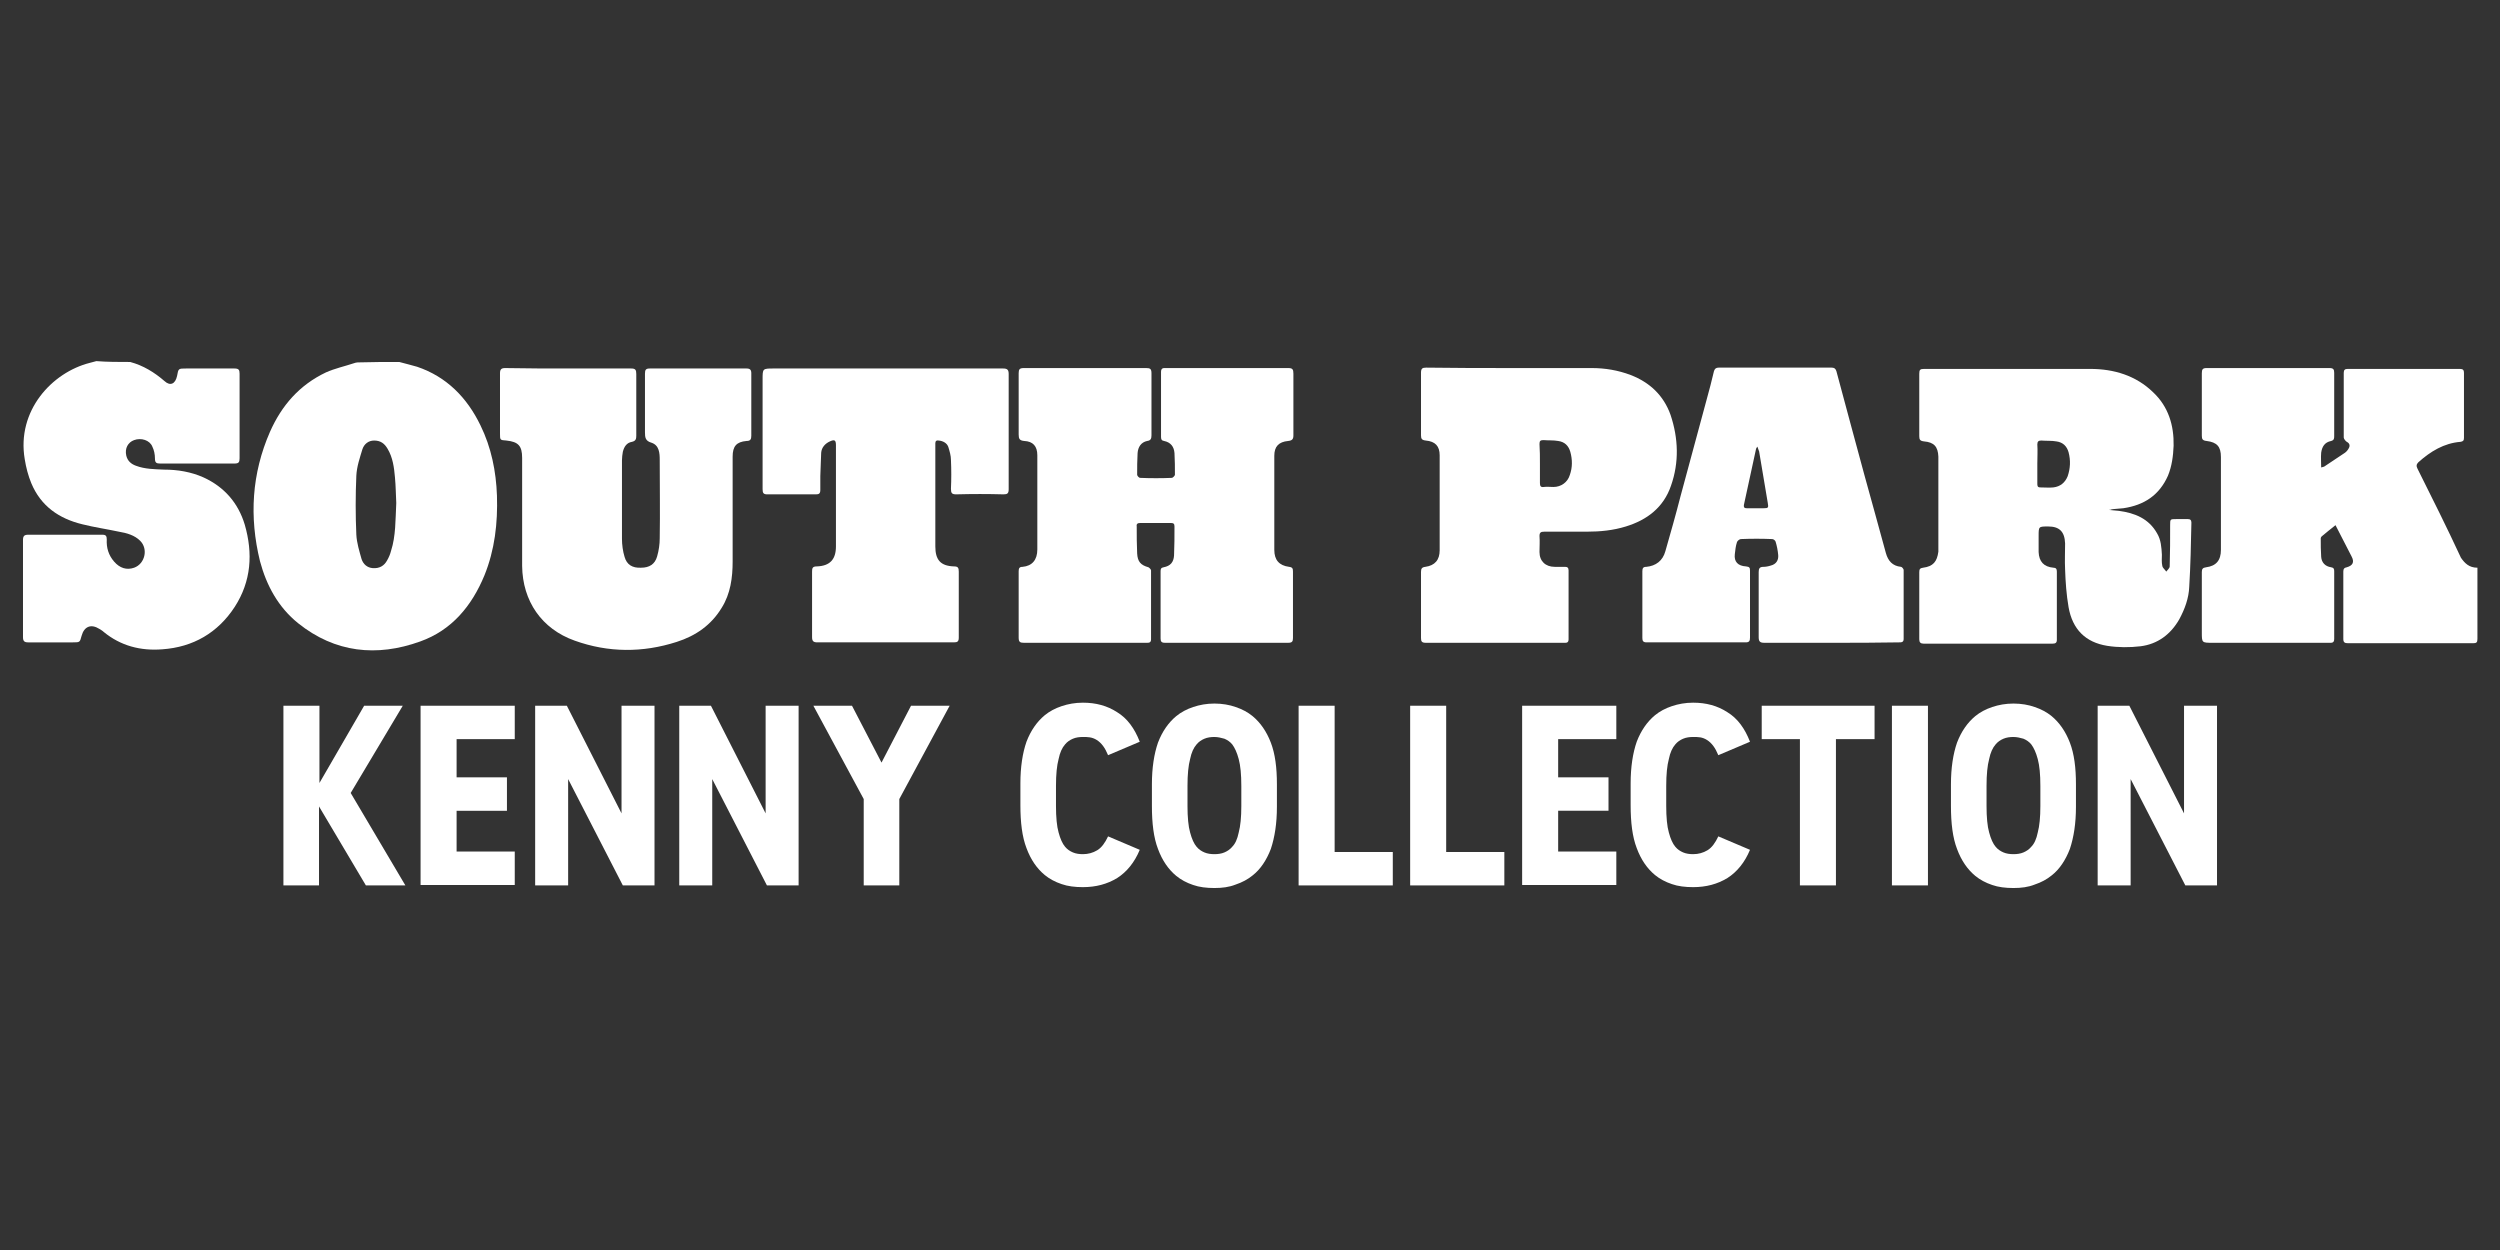
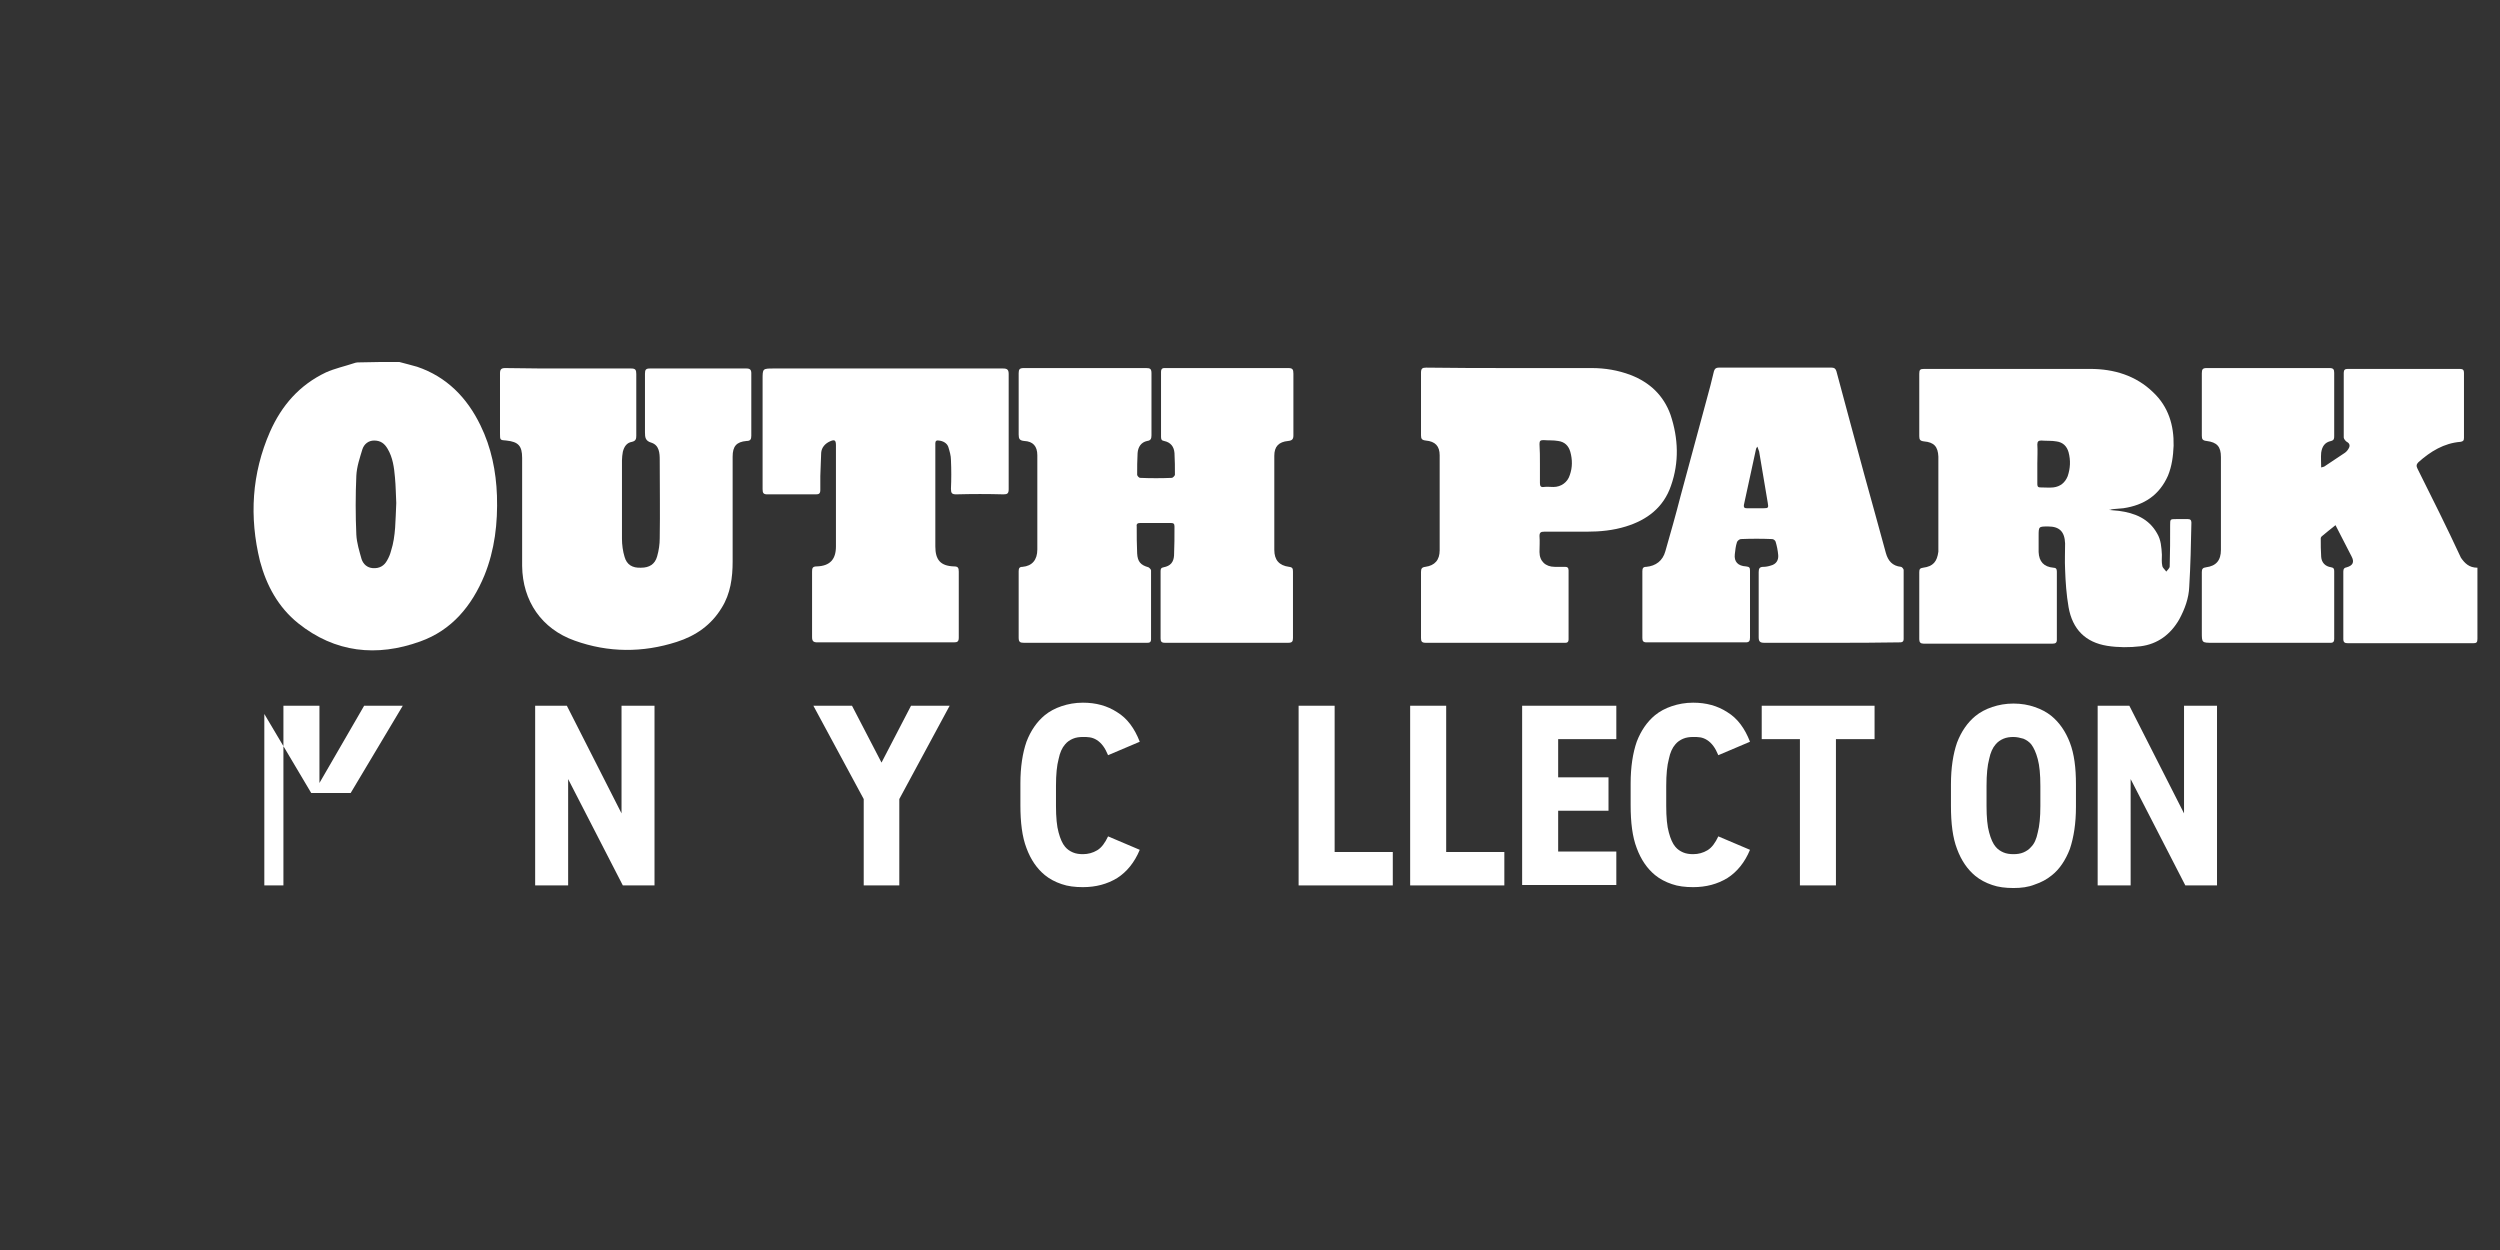
<svg xmlns="http://www.w3.org/2000/svg" version="1.1" id="Layer_1" x="0px" y="0px" viewBox="0 0 576 288" style="enable-background:new 0 0 576 288;">
  <rect x="0" y="0" width="576" height="288" fill="#333333" stroke="none" />
  <style type="text/css">
	.st0{fill:#FFFFFF;}
</style>
  <g>
    <g>
-       <path class="st0" d="M30,83.4c3,0.8,5.6,2.4,7.9,4.4c1.3,1.2,2.5,0.7,2.9-1.2c0.3-1.7,0.3-1.7,2.1-1.7c3.7,0,7.4,0,11.1,0&#10;   c1,0,1.2,0.3,1.2,1.2c0,6.5,0,13,0,19.5c0,0.9-0.2,1.2-1.2,1.2c-5.7,0-11.4,0-17.1,0c-0.9,0-1.2-0.2-1.2-1.2&#10;   c0-0.9-0.2-1.9-0.6-2.7c-0.6-1.5-2.6-2.1-4.2-1.5c-1.4,0.5-2.2,1.9-1.8,3.6c0.3,1.2,1.1,1.9,2.2,2.3c2.1,0.8,4.3,0.8,6.5,0.9&#10;   c3.1,0,6.2,0.5,9.1,1.8c4.8,2.2,8,5.9,9.5,10.9c1.9,6.6,1.5,13-2.3,18.9c-3.9,6-9.6,9.3-16.7,9.8c-5,0.4-9.6-0.8-13.5-4&#10;   c-0.3-0.3-0.7-0.5-1-0.7c-1.9-1.2-3.5-0.6-4.1,1.6c-0.4,1.5-0.4,1.5-2,1.5c-3.4,0-6.8,0-10.3,0c-0.9,0-1.2-0.3-1.2-1.2&#10;   c0-7.5,0-15,0-22.4c0-0.9,0.3-1.2,1.2-1.2c5.7,0,11.4,0,17.1,0c0.8,0,1,0.3,1,1.1c-0.1,1.9,0.4,3.6,1.7,5.1c1.3,1.5,2.9,2,4.6,1.4&#10;   c2.5-0.9,3.3-4.3,1.4-6.2c-1.3-1.3-3.1-1.8-4.9-2.1c-2.8-0.6-5.6-1-8.4-1.7c-5.4-1.3-9.6-4.2-11.8-9.5c-0.7-1.7-1.2-3.6-1.5-5.5&#10;   c-1.9-11.2,6.3-20,15-22.2c0.5-0.1,1-0.3,1.5-0.4C24.7,83.4,27.3,83.4,30,83.4z" />
      <path class="st0" d="M92,83.4c1.4,0.4,2.8,0.7,4.1,1.1c6.8,2.3,11.5,7.1,14.6,13.5c2.5,5.1,3.6,10.6,3.8,16.2&#10;   c0.2,6.3-0.5,12.5-2.9,18.4c-2.9,7-7.5,12.6-14.8,15.2c-10,3.6-19.6,2.6-28.1-4.2c-4.6-3.7-7.3-8.7-8.8-14.3&#10;   c-2.5-10.2-1.9-20.2,2.3-29.8c2.7-6.1,6.8-10.8,12.9-13.7c2-0.9,4.3-1.4,6.4-2.1c0.3-0.1,0.6-0.2,0.9-0.2&#10;   C85.6,83.4,88.8,83.4,92,83.4z M91.3,115.9c-0.1-1.8-0.1-3.8-0.3-5.9c-0.2-2.3-0.5-4.6-1.7-6.6c-0.7-1.2-1.6-1.9-3.1-1.9&#10;   c-1.3,0-2.3,0.8-2.7,2c-0.6,2-1.3,4-1.4,6.1c-0.2,4.5-0.2,9.1,0,13.6c0.1,1.9,0.7,3.8,1.2,5.6c0.4,1.2,1.3,2,2.6,2.1&#10;   c1.5,0.1,2.6-0.5,3.3-1.8c0.4-0.7,0.7-1.4,0.9-2.2C91.2,123.5,91.1,119.8,91.3,115.9z" />
      <path class="st0" d="M250,148.1c-4.7,0-9.4,0-14.1,0c-0.9,0-1.2-0.2-1.2-1.2c0-5.1,0-10.2,0-15.3c0-0.7,0.2-1,0.9-1&#10;   c2.2-0.2,3.4-1.6,3.4-4c0-6.3,0-12.6,0-18.9c0-0.9,0-1.9,0-2.8c0-2.1-1-3.2-3-3.3c-1.1-0.1-1.3-0.5-1.3-1.5c0-4.7,0-9.4,0-14.1&#10;   c0-0.9,0.2-1.2,1.2-1.2c9.4,0,18.8,0,28.2,0c0.9,0,1.2,0.2,1.2,1.2c0,4.8,0,9.5,0,14.3c0,0.8-0.2,1.2-1,1.3&#10;   c-1.4,0.3-2.1,1.4-2.2,2.8c-0.1,1.7-0.1,3.3-0.1,5c0,0.2,0.4,0.7,0.7,0.7c2.4,0.1,4.9,0.1,7.3,0c0.2,0,0.7-0.5,0.7-0.7&#10;   c0-1.7,0-3.3-0.1-5c-0.1-1.5-0.9-2.5-2.4-2.8c-0.6-0.1-0.7-0.4-0.7-1c0-5,0-9.9,0-14.9c0-1,0.6-0.9,1.2-0.9c6.5,0,13.1,0,19.6,0&#10;   c2.8,0,5.7,0,8.5,0c1,0,1.2,0.3,1.2,1.3c0,4.7,0,9.4,0,14.2c0,0.9-0.3,1.2-1.2,1.3c-2.2,0.2-3.2,1.3-3.2,3.4c0,7.2,0,14.5,0,21.7&#10;   c0,2.3,1.1,3.6,3.4,3.9c0.8,0.1,0.9,0.4,0.9,1.1c0,5.1,0,10.2,0,15.3c0,0.8-0.2,1.1-1.1,1.1c-9.5,0-18.9,0-28.4,0&#10;   c-0.8,0-1-0.3-1-1c0-5.2,0-10.3,0-15.5c0-0.5,0.1-0.8,0.7-0.9c1.6-0.3,2.3-1.2,2.4-2.7c0.1-2.2,0.1-4.5,0.1-6.7&#10;   c0-0.6-0.2-0.8-0.8-0.8c-2.4,0-4.7,0-7.1,0c-0.6,0-0.9,0.2-0.8,0.8c0,2.1,0,4.1,0.1,6.2c0.1,1.9,0.8,2.7,2.6,3.2&#10;   c0.2,0.1,0.6,0.5,0.6,0.7c0,5.3,0,10.6,0,15.9c0,0.8-0.5,0.8-1,0.8C259.6,148.1,254.8,148.1,250,148.1z" />
      <path class="st0" d="M570.8,130.8c0,0.4,0,0.7,0,1c0,5.1,0,10.2,0,15.4c0,0.8-0.2,1-1,1c-9.6,0-19.2,0-28.8,0&#10;   c-0.8,0-1.1-0.2-1.1-1c0-5.2,0-10.3,0-15.5c0-0.6,0.2-0.9,0.8-1c1.4-0.4,1.8-1.2,1.1-2.5c-1.2-2.3-2.4-4.7-3.7-7.2&#10;   c-1.2,0.9-2.2,1.8-3.2,2.6c-0.1,0.1-0.2,0.3-0.2,0.4c0,1.4,0,2.9,0.1,4.3c0.1,1.3,0.9,2.2,2.3,2.4c0.6,0.1,0.7,0.4,0.7,0.9&#10;   c0,5.2,0,10.4,0,15.6c0,1-0.6,0.9-1.2,0.9c-8.9,0-17.9,0-26.8,0c-2.5,0-2.5,0-2.5-2.4c0-4.6,0-9.2,0-13.9c0-0.7,0.2-1,1-1.1&#10;   c2.3-0.3,3.4-1.6,3.4-4c0-7.1,0-14.3,0-21.4c0-2.4-0.9-3.4-3.3-3.7c-0.9-0.1-1.1-0.4-1.1-1.2c0-4.8,0-9.6,0-14.4&#10;   c0-0.9,0.2-1.2,1.1-1.2c9.4,0,18.9,0,28.3,0c0.9,0,1.1,0.3,1.1,1.1c0,4.8,0,9.6,0,14.5c0,0.6,0,1-0.7,1.2&#10;   c-1.5,0.3-2.1,1.3-2.3,2.7c-0.1,1.1,0,2.2,0,3.4c0.3-0.1,0.5-0.1,0.7-0.2c1.6-1.1,3.2-2.1,4.8-3.2c0.4-0.3,0.7-0.7,0.9-1.1&#10;   c0.3-0.6,0.1-1.1-0.5-1.4c-0.3-0.2-0.7-0.7-0.7-1c0-5,0-9.9,0-14.9c0-0.7,0.3-0.9,0.9-0.9c8.6,0,17.3,0,25.9,0&#10;   c0.7,0,0.9,0.3,0.9,0.9c0,5,0,10,0,15c0,0.6-0.2,0.8-0.8,0.9c-3.8,0.3-6.9,2.2-9.7,4.7c-0.5,0.5-0.5,0.9-0.2,1.5&#10;   c3.4,6.8,6.8,13.6,10,20.5C567.9,129.8,568.9,130.8,570.8,130.8z" />
      <path class="st0" d="M486,117.5c0.7,0.1,1.5,0.1,2.2,0.2c3.7,0.5,6.9,1.8,8.8,5.2c0.9,1.5,1,3.2,1.1,4.9c0,0.9-0.1,1.7,0.1,2.6&#10;   c0.1,0.5,0.6,0.8,0.9,1.3c0.3-0.4,0.8-0.8,0.8-1.2c0.1-3.2,0.1-6.3,0.1-9.5c0-1.4,0-1.4,1.4-1.4c0.9,0,1.8,0,2.7,0&#10;   c0.5,0,0.8,0.2,0.8,0.8c-0.1,4.9-0.2,9.9-0.5,14.8c-0.1,2.6-1,5.1-2.3,7.5c-2,3.5-5,5.7-8.9,6.2c-2.5,0.3-5.2,0.3-7.7-0.1&#10;   c-5-0.8-8-3.8-8.9-8.9c-0.5-2.9-0.7-5.8-0.8-8.7c-0.1-2,0-4,0-6c-0.1-2.7-1.3-3.9-3.9-3.9c-2.2,0-2.2,0-2.2,2.2c0,1.2,0,2.5,0,3.7&#10;   c0.1,2.2,1.2,3.4,3.4,3.6c0.6,0,0.8,0.3,0.8,0.9c0,5.2,0,10.4,0,15.7c0,0.7-0.3,0.9-1,0.9c-9.9,0-19.8,0-29.7,0c-0.7,0-1-0.3-1-1&#10;   c0-5.2,0-10.3,0-15.5c0-0.7,0.2-0.9,0.9-1c2.3-0.3,3.2-1.4,3.5-3.7c0-0.4,0-0.8,0-1.2c0-6.7,0-13.4,0-20c0-0.2,0-0.5,0-0.7&#10;   c-0.1-2.3-1-3.3-3.3-3.5c-0.9-0.1-1.1-0.4-1.1-1.2c0-4.8,0-9.6,0-14.4c0-0.9,0.2-1.1,1.1-1.1c12.8,0,25.5,0,38.3,0&#10;   c5.4,0,10.5,1.5,14.5,5.4c3.5,3.3,4.8,7.6,4.7,12.3c-0.1,2.4-0.4,4.7-1.3,6.9c-2,4.5-5.5,6.8-10.3,7.5c-0.8,0.1-1.5,0.1-2.3,0.2&#10;   c-0.3,0-0.5,0.1-0.8,0.2C486,117.3,486,117.4,486,117.5z M469.4,106.8c0,1.5,0,3.1,0,4.6c0,0.5,0,0.9,0.7,0.9c1,0,2,0.1,3,0&#10;   c1.6-0.2,2.7-1.1,3.3-2.6c0.6-1.8,0.7-3.6,0.2-5.5c-0.4-1.4-1.3-2.3-2.8-2.5c-1.1-0.2-2.3-0.1-3.5-0.2c-0.6,0-0.9,0.2-0.9,0.9&#10;   C469.5,103.8,469.4,105.3,469.4,106.8z" />
      <path class="st0" d="M131,84.9c4.8,0,9.6,0,14.4,0c1,0,1.2,0.3,1.2,1.3c0,4.7,0,9.4,0,14.2c0,0.7-0.1,1.2-1,1.4&#10;   c-1.2,0.2-1.8,1.1-2.1,2.3c-0.1,0.6-0.2,1.3-0.2,2c0,6,0,12,0,18c0,1.4,0.2,2.9,0.6,4.2c0.5,1.8,1.8,2.6,3.8,2.5&#10;   c1.9,0,3.2-0.8,3.7-2.6c0.4-1.4,0.6-2.8,0.6-4.2c0.1-6,0-12,0-18c0-1.6-0.1-3.4-1.9-4c-1.4-0.4-1.5-1.2-1.5-2.4c0-4.5,0-9,0-13.5&#10;   c0-0.9,0.2-1.2,1.1-1.2c7.4,0,14.9,0,22.3,0c0.8,0,1.1,0.3,1.1,1.1c0,4.8,0,9.6,0,14.4c0,0.8-0.2,1.2-1.1,1.2&#10;   c-2.3,0.2-3.2,1.2-3.2,3.6c0,8.1,0,16.2,0,24.2c0,3.7-0.5,7.4-2.5,10.6c-2.4,4-6,6.5-10.4,7.9c-7.8,2.5-15.7,2.5-23.5-0.3&#10;   c-7.6-2.7-12-9.1-12.1-17.2c0-8.3,0-16.6,0-24.9c0-2.8-0.9-3.7-3.6-4c-1.5-0.1-1.5-0.1-1.5-1.6c0-4.6,0-9.2,0-13.9&#10;   c0-0.9,0.3-1.2,1.2-1.2C121.4,84.9,126.2,84.9,131,84.9z" />
      <path class="st0" d="M421.9,148.1c-5.1,0-10.2,0-15.4,0c-1,0-1.3-0.3-1.3-1.3c0-5,0-10,0-15c0-0.8,0.2-1.2,1.1-1.2&#10;   c0.5,0,1.1-0.1,1.7-0.3c1.2-0.3,1.8-1.2,1.7-2.4c-0.1-1.1-0.3-2.1-0.6-3.1c-0.1-0.3-0.5-0.6-0.8-0.6c-2.4-0.1-4.8-0.1-7.2,0&#10;   c-0.3,0-0.8,0.4-0.9,0.7c-0.3,0.9-0.4,1.9-0.5,2.8c-0.2,1.7,0.7,2.7,2.6,2.8c0.8,0.1,0.9,0.3,0.9,1c0,5.1,0,10.2,0,15.4&#10;   c0,0.8-0.2,1.1-1,1.1c-7.6,0-15.2,0-22.8,0c-0.8,0-1-0.3-1-1c0-5.1,0-10.2,0-15.4c0-0.7,0.2-1,0.9-1c2.2-0.2,3.8-1.4,4.4-3.6&#10;   c1.2-4.2,2.4-8.4,3.5-12.7c2-7.4,4-14.8,6-22.2c0.6-2.2,1.2-4.4,1.7-6.6c0.2-0.6,0.5-0.8,1.1-0.8c8.7,0,17.3,0,26,0&#10;   c0.6,0,0.9,0.2,1.1,0.8c2.2,8.1,4.3,16.1,6.5,24.1c1.6,5.9,3.3,11.8,4.9,17.8c0.5,1.8,1.5,3,3.5,3.2c0.2,0,0.6,0.5,0.6,0.7&#10;   c0,5.3,0,10.6,0,15.9c0,0.8-0.5,0.8-1.1,0.8C432.4,148.1,427.1,148.1,421.9,148.1z M404.9,102.9c-0.2,0.3-0.3,0.4-0.3,0.5&#10;   c-0.9,4.3-1.9,8.6-2.8,12.9c-0.1,0.7,0.2,0.8,0.7,0.8c1.3,0,2.5,0,3.8,0c1.1,0,1.2-0.1,1-1.2c-0.7-4-1.3-7.9-2-11.9&#10;   C405.2,103.8,405.1,103.4,404.9,102.9z" />
      <path class="st0" d="M348.5,84.8c6.1,0,12.2,0,18.2,0c3.1,0,6.1,0.5,9,1.6c4.4,1.7,7.6,4.7,9.2,9.2c1.8,5.4,2,10.9,0.1,16.3&#10;   c-1.7,5-5.5,7.9-10.4,9.4c-2.9,0.9-5.9,1.2-9,1.2c-3.3,0-6.5,0-9.8,0c-0.8,0-1.1,0.2-1.1,1c0.1,1.2,0,2.5,0,3.7&#10;   c0,2.1,1.4,3.4,3.5,3.4c0.8,0,1.6,0,2.4,0c0.5,0,0.8,0.2,0.8,0.8c0,5.3,0,10.6,0,15.9c0,0.9-0.6,0.8-1.1,0.8c-9.2,0-18.3,0-27.5,0&#10;   c-1.4,0-2.9,0-4.3,0c-0.9,0-1.1-0.3-1.1-1.1c0-5.1,0-10.1,0-15.2c0-0.8,0.2-1.1,1-1.2c2.2-0.3,3.3-1.6,3.3-3.8&#10;   c0-7.3,0-14.6,0-21.9c0-2.1-1-3.2-3.2-3.4c-0.9-0.1-1.1-0.4-1.1-1.2c0-4.8,0-9.6,0-14.4c0-1,0.3-1.2,1.2-1.2&#10;   C335.2,84.8,341.8,84.8,348.5,84.8z M354.8,106.8c0,0.7,0,1.5,0,2.2c0,0.8,0,1.5,0,2.3c0,0.7,0.2,1,0.9,0.9c0.7-0.1,1.5,0,2.2,0&#10;   c1.8,0,3.3-1.1,3.8-2.8c0.6-1.7,0.6-3.5,0.1-5.3c-0.4-1.4-1.3-2.3-2.8-2.5c-1.1-0.2-2.2-0.1-3.4-0.2c-0.7,0-0.9,0.2-0.9,0.9&#10;   C354.8,103.8,354.8,105.3,354.8,106.8z" />
      <path class="st0" d="M204,84.9c9,0,18.1,0,27.1,0c1,0,1.3,0.3,1.3,1.3c0,8.8,0,17.7,0,26.5c0,1-0.3,1.2-1.2,1.2&#10;   c-3.6-0.1-7.2-0.1-10.9,0c-1,0-1.2-0.3-1.2-1.3c0.1-2.2,0.1-4.4,0-6.6c0-1-0.3-2-0.6-3c-0.3-0.9-1.2-1.4-2.2-1.5&#10;   c-0.5-0.1-0.8,0.1-0.8,0.6c0,0.3,0,0.5,0,0.8c0,7.7,0,15.4,0,23c0,3.1,1.2,4.5,4.3,4.6c0.9,0,1.1,0.3,1.1,1.2c0,5.1,0,10.1,0,15.2&#10;   c0,0.9-0.3,1.1-1.1,1.1c-10.5,0-21,0-31.5,0c-0.9,0-1.2-0.3-1.2-1.2c0-5,0-10,0-15.1c0-0.8,0.1-1.2,1.1-1.2c3-0.1,4.4-1.6,4.4-4.6&#10;   c0-7.8,0-15.6,0-23.3c0-1.2-0.3-1.4-1.4-0.9c-1.1,0.5-1.9,1.4-2,2.6c-0.1,1.8-0.1,3.6-0.2,5.4c0,1.1,0,2.1,0,3.2c0,0.8-0.3,1-1,1&#10;   c-3.7,0-7.4,0-11.2,0c-0.9,0-1.1-0.3-1.1-1.2c0-8.4,0-16.9,0-25.3c0-2.5,0-2.5,2.6-2.5C186.8,84.9,195.4,84.9,204,84.9z" />
    </g>
    <g>
-       <path class="st0" d="M65.3,204v-41.4h8.3v17.8l10.3-17.8h8.9l-12,20.1L93.4,204h-9.1l-10.8-18.2V204H65.3z" />
-       <path class="st0" d="M96.9,204v-41.4h21.7v7.7h-13.4v8.8h11.6v7.7h-11.6v9.4h13.4v7.7H96.9z" />
+       <path class="st0" d="M65.3,204v-41.4h8.3v17.8l10.3-17.8h8.9l-12,20.1h-9.1l-10.8-18.2V204H65.3z" />
      <path class="st0" d="M123.3,204v-41.4h7.3l12.6,24.8v-24.8h7.6V204h-7.3l-12.6-24.5V204H123.3z" />
-       <path class="st0" d="M156.5,204v-41.4h7.3l12.6,24.8v-24.8h7.6V204h-7.3l-12.6-24.5V204H156.5z" />
      <path class="st0" d="M199,204v-19.9l-11.6-21.5h8.9l6.8,13.1l6.8-13.1h8.9l-11.6,21.5V204H199z" />
      <path class="st0" d="M249.5,169.8c-0.8,0-1.6,0.1-2.3,0.4c-0.7,0.3-1.3,0.7-1.8,1.3c-0.7,0.8-1.2,1.9-1.5,3.4&#10;   c-0.4,1.5-0.6,3.5-0.6,6.2v4.6c0,2.6,0.2,4.7,0.6,6.1c0.4,1.5,0.9,2.6,1.5,3.3c0.5,0.6,1.1,1,1.8,1.3c0.7,0.3,1.5,0.4,2.3,0.4&#10;   c1.2,0,2.3-0.3,3.3-0.9c1-0.6,1.8-1.7,2.5-3.2l7.3,3.1c-1.2,2.9-3,5.1-5.2,6.5c-2.3,1.4-4.9,2.1-7.9,2.1c-1.8,0-3.5-0.2-4.9-0.7&#10;   c-1.5-0.5-2.8-1.2-3.9-2.1c-1.8-1.5-3.2-3.5-4.2-6.2c-1-2.6-1.4-5.9-1.4-9.9v-5c0-3.8,0.5-7,1.4-9.6c1-2.6,2.4-4.6,4.2-6.1&#10;   c1.1-0.9,2.4-1.6,3.9-2.1c1.5-0.5,3.1-0.8,4.9-0.8c3,0,5.6,0.7,7.9,2.2c2.3,1.4,4,3.7,5.2,6.8l-7.3,3.1c-0.7-1.7-1.5-2.8-2.6-3.5&#10;   S250.6,169.8,249.5,169.8z" />
-       <path class="st0" d="M279.8,204.6c-1.8,0-3.5-0.2-4.9-0.7c-1.5-0.5-2.8-1.2-3.9-2.1c-1.8-1.5-3.2-3.5-4.2-6.2&#10;   c-1-2.6-1.4-5.9-1.4-9.9v-5c0-3.8,0.5-7,1.4-9.6c1-2.6,2.4-4.6,4.2-6.1c1.1-0.9,2.4-1.6,3.9-2.1c1.5-0.5,3.1-0.8,4.9-0.8&#10;   c1.8,0,3.5,0.3,4.9,0.8c1.5,0.5,2.8,1.2,3.9,2.1c1.8,1.5,3.2,3.5,4.2,6.1c1,2.6,1.4,5.8,1.4,9.6v5.2c0,3.8-0.5,7-1.4,9.7&#10;   c-1,2.6-2.4,4.7-4.2,6.1c-1.1,0.9-2.4,1.6-3.9,2.1C283.2,204.4,281.6,204.6,279.8,204.6z M279.8,169.8c-0.8,0-1.6,0.1-2.3,0.4&#10;   c-0.7,0.3-1.3,0.7-1.8,1.3c-0.7,0.8-1.2,1.9-1.5,3.4c-0.4,1.5-0.6,3.5-0.6,6.2v4.6c0,2.6,0.2,4.7,0.6,6.1c0.4,1.5,0.9,2.6,1.5,3.3&#10;   c0.5,0.6,1.1,1,1.8,1.3c0.7,0.3,1.5,0.4,2.3,0.4c0.8,0,1.6-0.1,2.3-0.4c0.7-0.3,1.3-0.7,1.8-1.3c0.7-0.7,1.2-1.8,1.5-3.3&#10;   c0.4-1.5,0.6-3.5,0.6-6.1v-4.6c0-2.7-0.2-4.7-0.6-6.2c-0.4-1.5-0.9-2.6-1.5-3.4c-0.5-0.6-1.1-1-1.8-1.3&#10;   C281.4,170,280.6,169.8,279.8,169.8z" />
      <path class="st0" d="M299.2,204v-41.4h8.3v33.7h13.4v7.7H299.2z" />
      <path class="st0" d="M324.9,204v-41.4h8.3v33.7h13.4v7.7H324.9z" />
      <path class="st0" d="M350.7,204v-41.4h21.7v7.7H359v8.8h11.6v7.7H359v9.4h13.4v7.7H350.7z" />
      <path class="st0" d="M390.1,169.8c-0.8,0-1.6,0.1-2.3,0.4c-0.7,0.3-1.3,0.7-1.8,1.3c-0.7,0.8-1.2,1.9-1.5,3.4&#10;   c-0.4,1.5-0.6,3.5-0.6,6.2v4.6c0,2.6,0.2,4.7,0.6,6.1c0.4,1.5,0.9,2.6,1.5,3.3c0.5,0.6,1.1,1,1.8,1.3c0.7,0.3,1.5,0.4,2.3,0.4&#10;   c1.2,0,2.3-0.3,3.3-0.9c1-0.6,1.8-1.7,2.5-3.2l7.3,3.1c-1.2,2.9-3,5.1-5.2,6.5c-2.3,1.4-4.9,2.1-7.9,2.1c-1.8,0-3.5-0.2-4.9-0.7&#10;   c-1.5-0.5-2.8-1.2-3.9-2.1c-1.8-1.5-3.2-3.5-4.2-6.2c-1-2.6-1.4-5.9-1.4-9.9v-5c0-3.8,0.5-7,1.4-9.6c1-2.6,2.4-4.6,4.2-6.1&#10;   c1.1-0.9,2.4-1.6,3.9-2.1c1.5-0.5,3.1-0.8,4.9-0.8c3,0,5.6,0.7,7.9,2.2c2.3,1.4,4,3.7,5.2,6.8l-7.3,3.1c-0.7-1.7-1.5-2.8-2.6-3.5&#10;   S391.3,169.8,390.1,169.8z" />
      <path class="st0" d="M414.7,204v-33.7h-8.8v-7.7h26v7.7H423V204H414.7z" />
-       <path class="st0" d="M435.9,204v-41.4h8.3V204H435.9z" />
      <path class="st0" d="M463.9,204.6c-1.8,0-3.5-0.2-4.9-0.7c-1.5-0.5-2.8-1.2-3.9-2.1c-1.8-1.5-3.2-3.5-4.2-6.2&#10;   c-1-2.6-1.4-5.9-1.4-9.9v-5c0-3.8,0.5-7,1.4-9.6c1-2.6,2.4-4.6,4.2-6.1c1.1-0.9,2.4-1.6,3.9-2.1c1.5-0.5,3.1-0.8,4.9-0.8&#10;   c1.8,0,3.5,0.3,4.9,0.8c1.5,0.5,2.8,1.2,3.9,2.1c1.8,1.5,3.2,3.5,4.2,6.1c1,2.6,1.4,5.8,1.4,9.6v5.2c0,3.8-0.5,7-1.4,9.7&#10;   c-1,2.6-2.4,4.7-4.2,6.1c-1.1,0.9-2.4,1.6-3.9,2.1C467.3,204.4,465.7,204.6,463.9,204.6z M463.9,169.8c-0.8,0-1.6,0.1-2.3,0.4&#10;   c-0.7,0.3-1.3,0.7-1.8,1.3c-0.7,0.8-1.2,1.9-1.5,3.4c-0.4,1.5-0.6,3.5-0.6,6.2v4.6c0,2.6,0.2,4.7,0.6,6.1c0.4,1.5,0.9,2.6,1.5,3.3&#10;   c0.5,0.6,1.1,1,1.8,1.3c0.7,0.3,1.5,0.4,2.3,0.4c0.8,0,1.6-0.1,2.3-0.4c0.7-0.3,1.3-0.7,1.8-1.3c0.7-0.7,1.2-1.8,1.5-3.3&#10;   c0.4-1.5,0.6-3.5,0.6-6.1v-4.6c0-2.7-0.2-4.7-0.6-6.2c-0.4-1.5-0.9-2.6-1.5-3.4c-0.5-0.6-1.1-1-1.8-1.3&#10;   C465.5,170,464.7,169.8,463.9,169.8z" />
      <path class="st0" d="M483.3,204v-41.4h7.3l12.6,24.8v-24.8h7.6V204h-7.3l-12.6-24.5V204H483.3z" />
    </g>
  </g>
</svg>